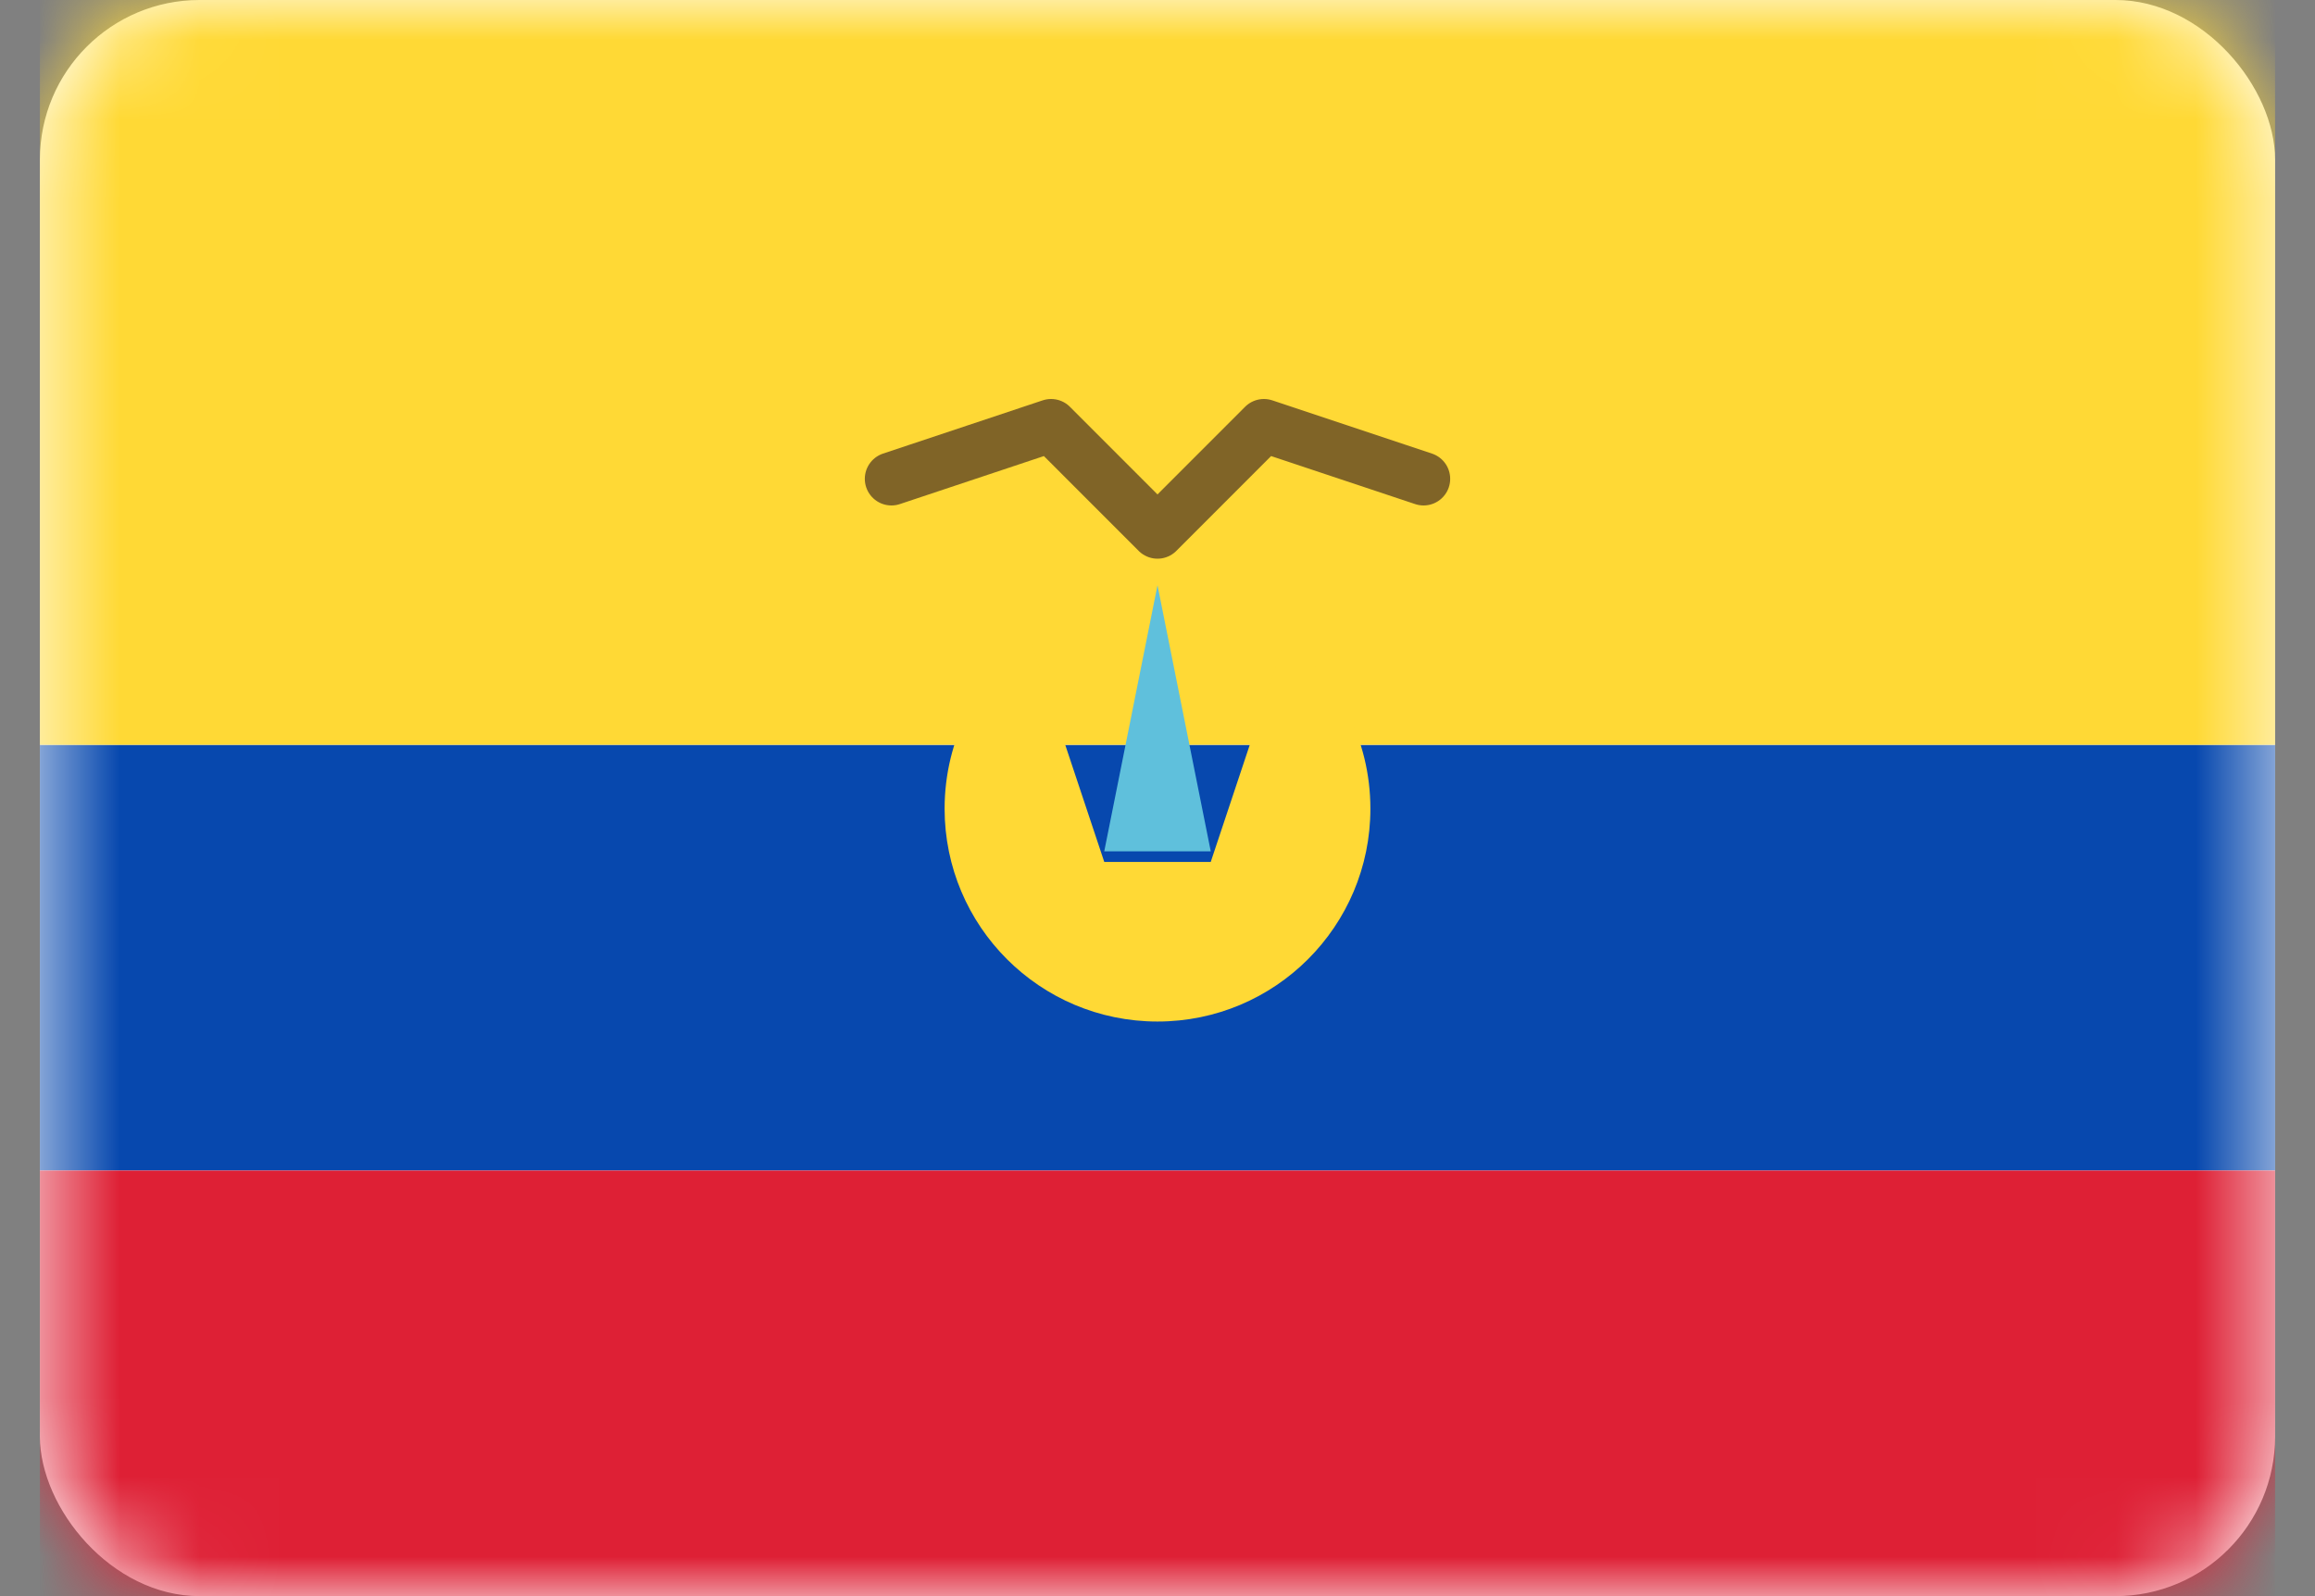
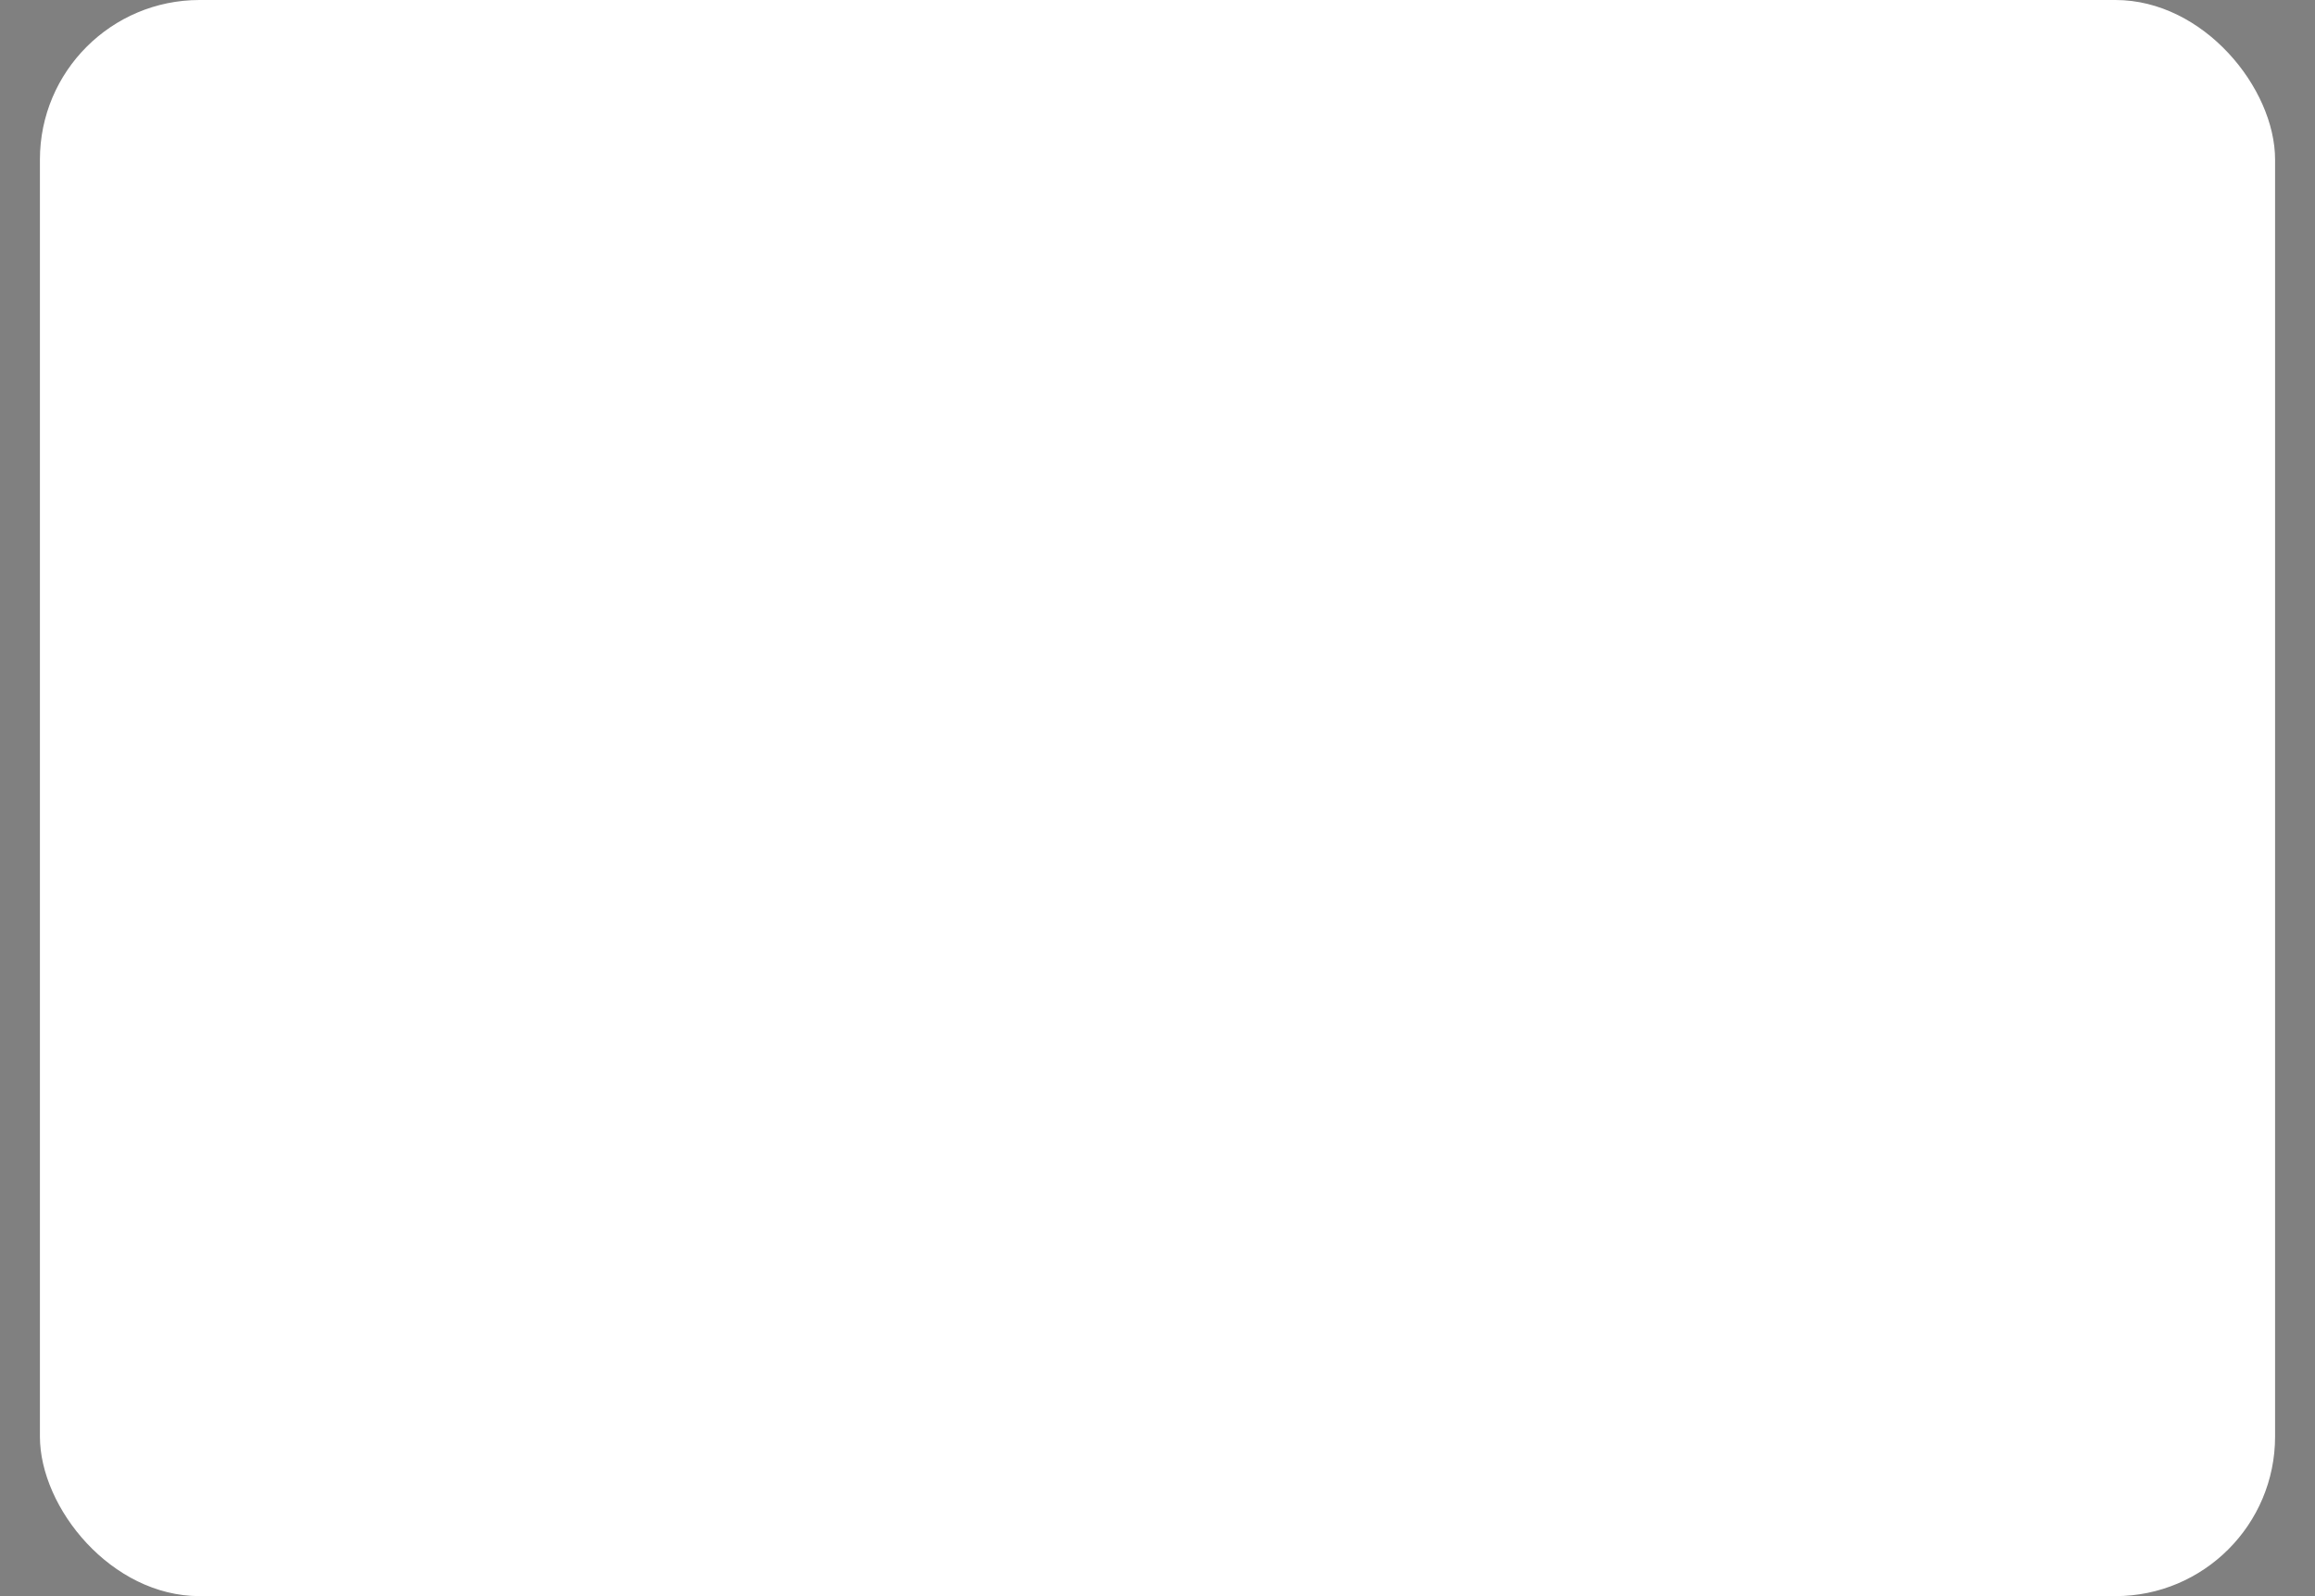
<svg xmlns="http://www.w3.org/2000/svg" width="29" height="20" viewBox="0 0 29 20" fill="none">
  <rect x="0" y="0" width="29" height="20" fill="#808080" stroke="none" />
  <rect x="0.5" width="28" height="20" rx="2" fill="white" />
  <mask id="mask0" mask-type="alpha" maskUnits="userSpaceOnUse" x="0" y="0" width="29" height="20">
-     <rect x="0.5" width="28" height="20" rx="2" fill="white" />
-   </mask>
+     </mask>
  <g mask="url(#mask0)">
    <path fill-rule="evenodd" clip-rule="evenodd" d="M0.5 14.667H28.5V9.333H0.5V14.667Z" fill="#0748AE" />
    <path fill-rule="evenodd" clip-rule="evenodd" d="M0.5 20H28.5V14.667H0.5V20Z" fill="#DE2035" />
-     <path fill-rule="evenodd" clip-rule="evenodd" d="M0.5 9.333H28.5V0H0.5V9.333Z" fill="#FFD935" />
    <path fill-rule="evenodd" clip-rule="evenodd" d="M12.9 8C12.252 8.487 11.833 9.261 11.833 10.133C11.833 11.606 13.027 12.8 14.5 12.8C15.973 12.8 17.167 11.606 17.167 10.133C17.167 9.261 16.748 8.487 16.1 8L15.167 10.8H13.833L12.9 8Z" fill="#FFD935" />
-     <path fill-rule="evenodd" clip-rule="evenodd" d="M14.5 7.333L15.167 10.667H13.833L14.5 7.333Z" fill="#5FC0DC" />
-     <path opacity="0.66" d="M17.833 6L15.833 5.333L14.5 6.667L13.167 5.333L11.167 6" stroke="#3F2821" stroke-width="0.667" stroke-linecap="round" stroke-linejoin="round" />
  </g>
</svg>